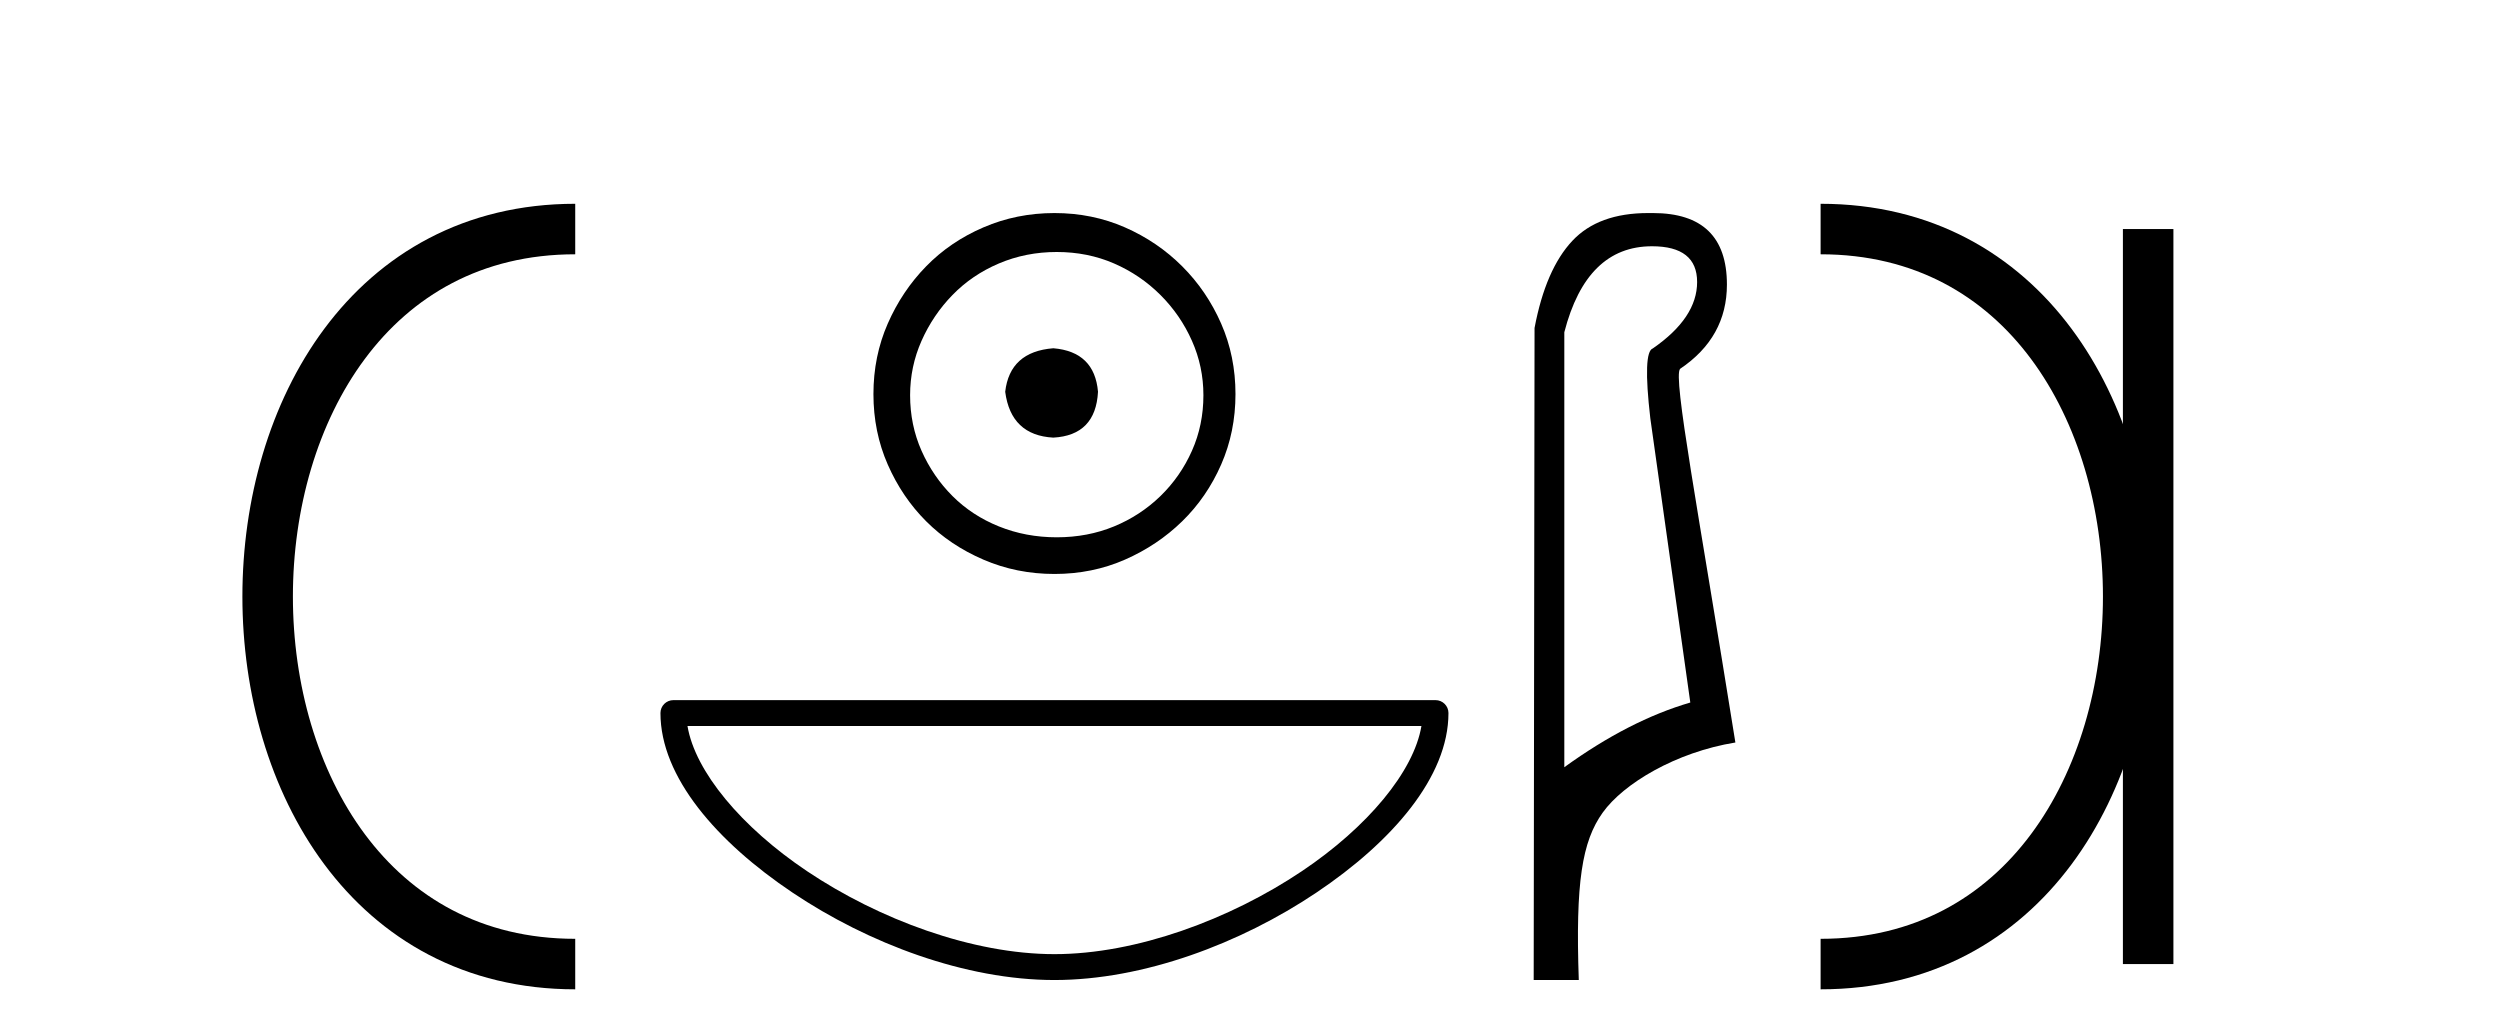
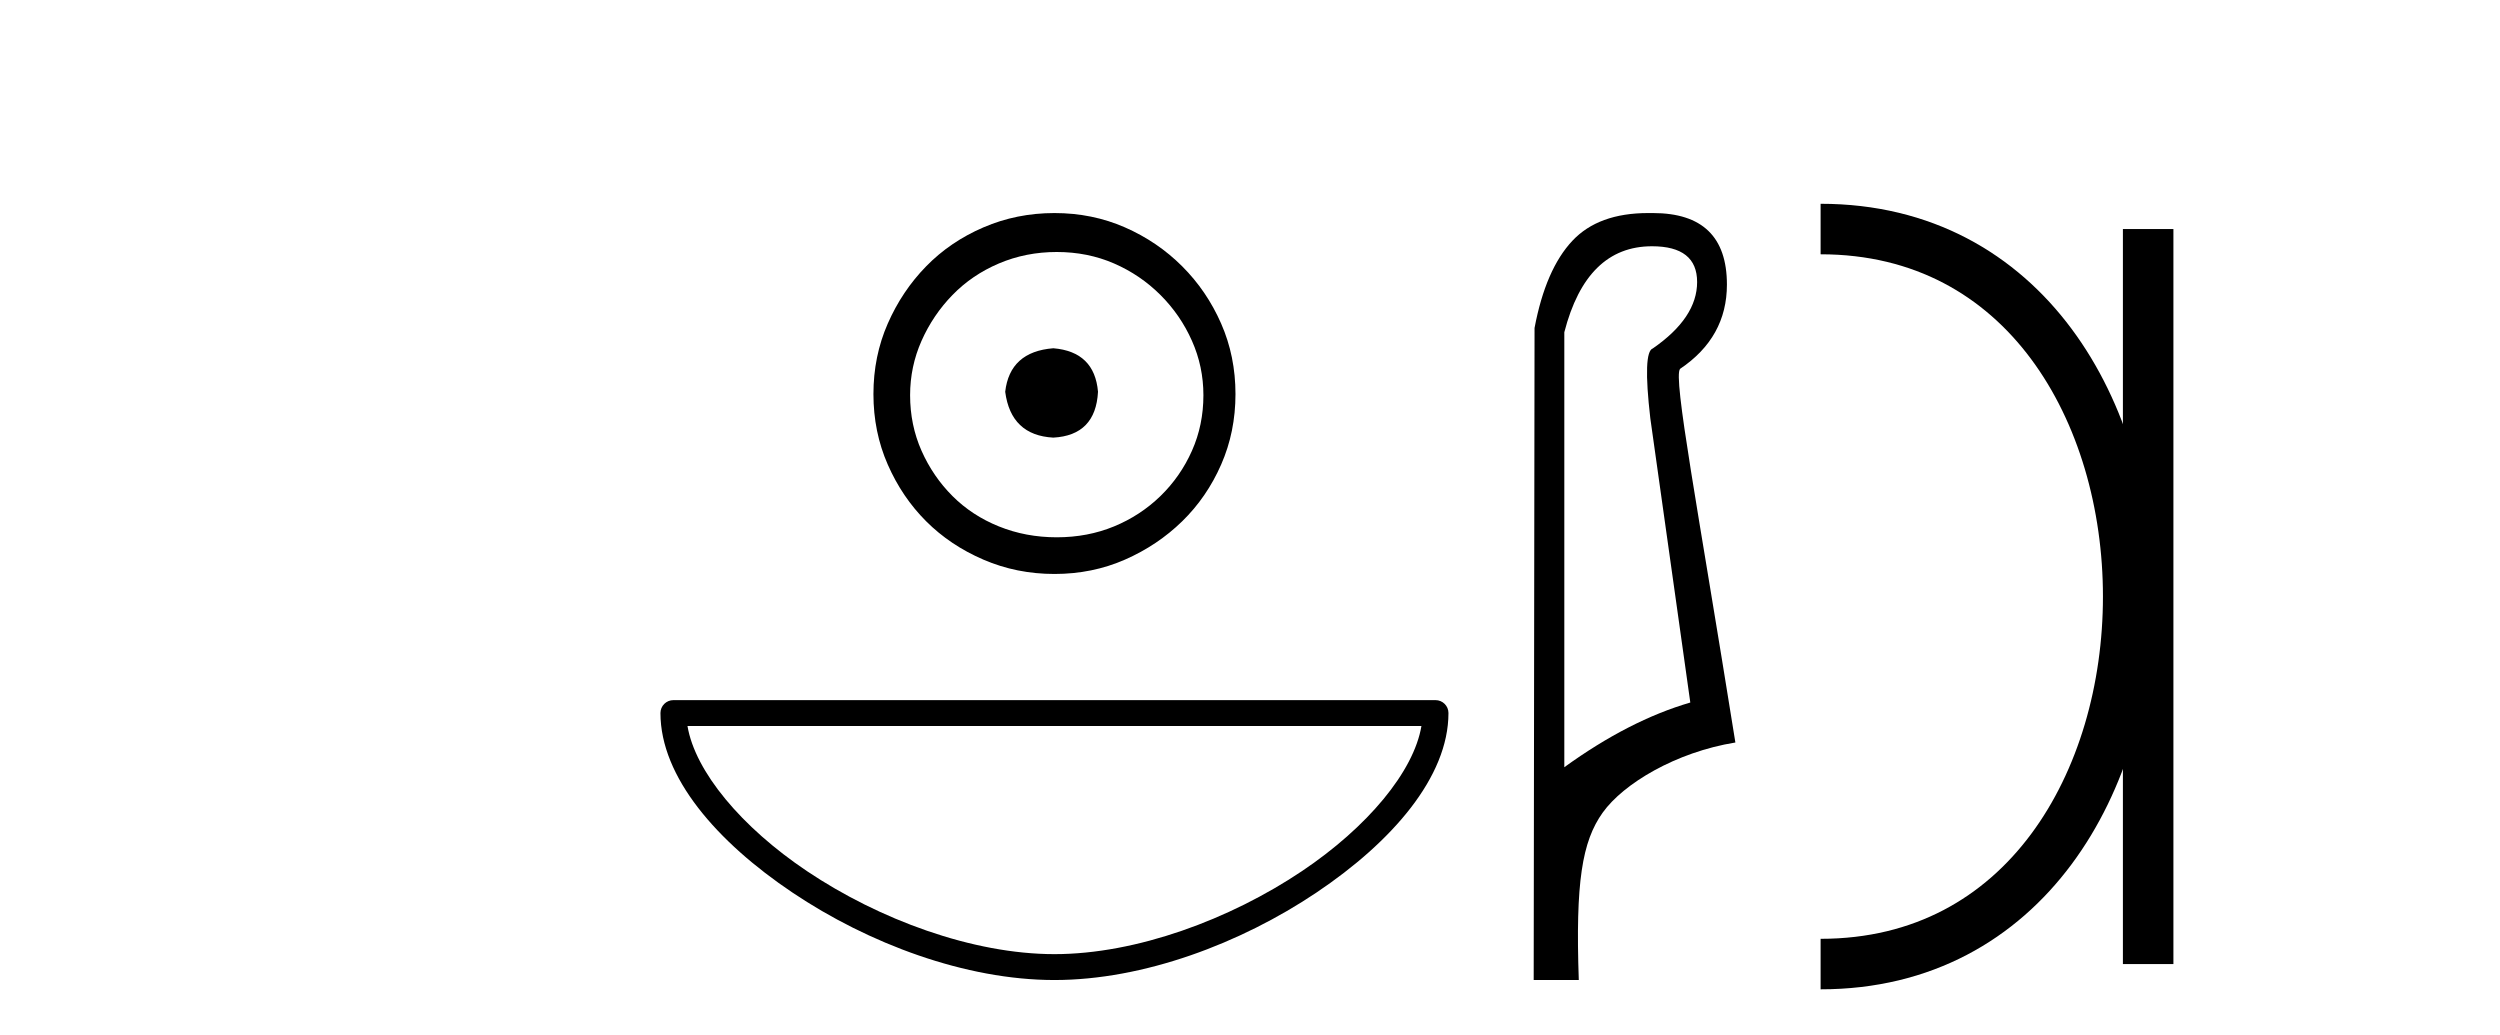
<svg xmlns="http://www.w3.org/2000/svg" width="99.0" height="41.0">
-   <path d="M 22.779 9.07 C 6.539 9.07 6.539 38.177 22.779 38.177 " style="fill:none;stroke:#000000;stroke-width:2" />
  <path d="M 22.779 9.07 L 22.779 9.07 " style="fill:none;stroke:#000000;stroke-width:2" />
-   <path d="M 22.779 38.177 L 22.779 38.177 " style="fill:none;stroke:#000000;stroke-width:2" />
  <path d="M 41.711 13.791 C 40.562 13.881 39.927 14.456 39.806 15.515 C 39.957 16.664 40.592 17.269 41.711 17.33 C 42.83 17.269 43.42 16.664 43.481 15.515 C 43.39 14.456 42.8 13.881 41.711 13.791 ZM 41.847 9.979 C 42.664 9.979 43.42 10.131 44.116 10.433 C 44.812 10.736 45.424 11.152 45.954 11.681 C 46.483 12.21 46.899 12.815 47.201 13.496 C 47.504 14.176 47.655 14.895 47.655 15.651 C 47.655 16.437 47.504 17.171 47.201 17.851 C 46.899 18.532 46.483 19.129 45.954 19.644 C 45.424 20.158 44.812 20.559 44.116 20.846 C 43.42 21.133 42.664 21.277 41.847 21.277 C 41.031 21.277 40.267 21.133 39.556 20.846 C 38.845 20.559 38.233 20.158 37.719 19.644 C 37.204 19.129 36.796 18.532 36.493 17.851 C 36.191 17.171 36.04 16.437 36.04 15.651 C 36.04 14.895 36.191 14.176 36.493 13.496 C 36.796 12.815 37.204 12.21 37.719 11.681 C 38.233 11.152 38.845 10.736 39.556 10.433 C 40.267 10.131 41.031 9.979 41.847 9.979 ZM 41.757 8.437 C 40.758 8.437 39.821 8.626 38.944 9.004 C 38.066 9.382 37.31 9.896 36.675 10.547 C 36.04 11.197 35.533 11.953 35.155 12.815 C 34.777 13.677 34.588 14.607 34.588 15.606 C 34.588 16.604 34.777 17.534 35.155 18.396 C 35.533 19.258 36.04 20.007 36.675 20.642 C 37.31 21.277 38.066 21.784 38.944 22.162 C 39.821 22.54 40.758 22.729 41.757 22.729 C 42.755 22.729 43.685 22.54 44.547 22.162 C 45.409 21.784 46.165 21.277 46.816 20.642 C 47.466 20.007 47.98 19.258 48.358 18.396 C 48.736 17.534 48.925 16.604 48.925 15.606 C 48.925 14.607 48.736 13.677 48.358 12.815 C 47.98 11.953 47.466 11.197 46.816 10.547 C 46.165 9.896 45.409 9.382 44.547 9.004 C 43.685 8.626 42.755 8.437 41.757 8.437 Z" style="fill:#000000;stroke:none" />
  <path d="M 56.289 28.749 C 55.986 30.555 54.155 32.754 51.555 34.498 C 48.704 36.41 45 37.784 41.756 37.784 C 38.513 37.784 34.809 36.41 31.958 34.498 C 29.358 32.754 27.527 30.555 27.224 28.749 ZM 26.667 27.725 C 26.384 27.725 26.154 27.954 26.154 28.237 C 26.154 30.768 28.386 33.337 31.387 35.349 C 34.388 37.362 38.228 38.809 41.756 38.809 C 45.284 38.809 49.125 37.362 52.126 35.349 C 55.127 33.337 57.359 30.768 57.359 28.237 C 57.359 27.954 57.13 27.725 56.847 27.725 Z" style="fill:#000000;stroke:none" />
  <path d="M 65.419 9.752 C 66.61 9.752 67.206 10.224 67.206 11.168 C 67.206 12.112 66.622 12.988 65.453 13.797 C 65.183 13.887 65.15 14.809 65.352 16.562 L 66.936 27.82 C 65.318 28.292 63.655 29.146 61.947 30.382 L 61.947 13.157 C 62.532 10.887 63.689 9.752 65.419 9.752 ZM 65.267 8.437 C 63.955 8.437 62.955 8.802 62.268 9.533 C 61.56 10.286 61.06 11.438 60.768 12.988 L 60.734 38.809 L 62.52 38.809 C 62.386 34.944 62.648 33.325 63.468 32.178 C 64.288 31.032 66.362 29.785 68.721 29.403 C 67.238 20.122 66.24 14.921 66.532 14.606 C 67.768 13.775 68.386 12.663 68.386 11.269 C 68.386 9.381 67.409 8.437 65.455 8.437 C 65.432 8.437 65.409 8.438 65.386 8.438 C 65.346 8.437 65.306 8.437 65.267 8.437 Z" style="fill:#000000;stroke:none" />
-   <path d="M 72.096 9.07 L 72.096 9.07 " style="fill:none;stroke:#000000;stroke-width:2" />
-   <path d="M 72.096 38.177 L 72.096 38.177 " style="fill:none;stroke:#000000;stroke-width:2" />
  <path d="M 85.067 9.07 L 85.067 38.177 " style="fill:none;stroke:#000000;stroke-width:2" />
  <path d="M 72.096 9.07 C 88.337 9.07 88.337 38.177 72.096 38.177 " style="fill:none;stroke:#000000;stroke-width:2" />
</svg>